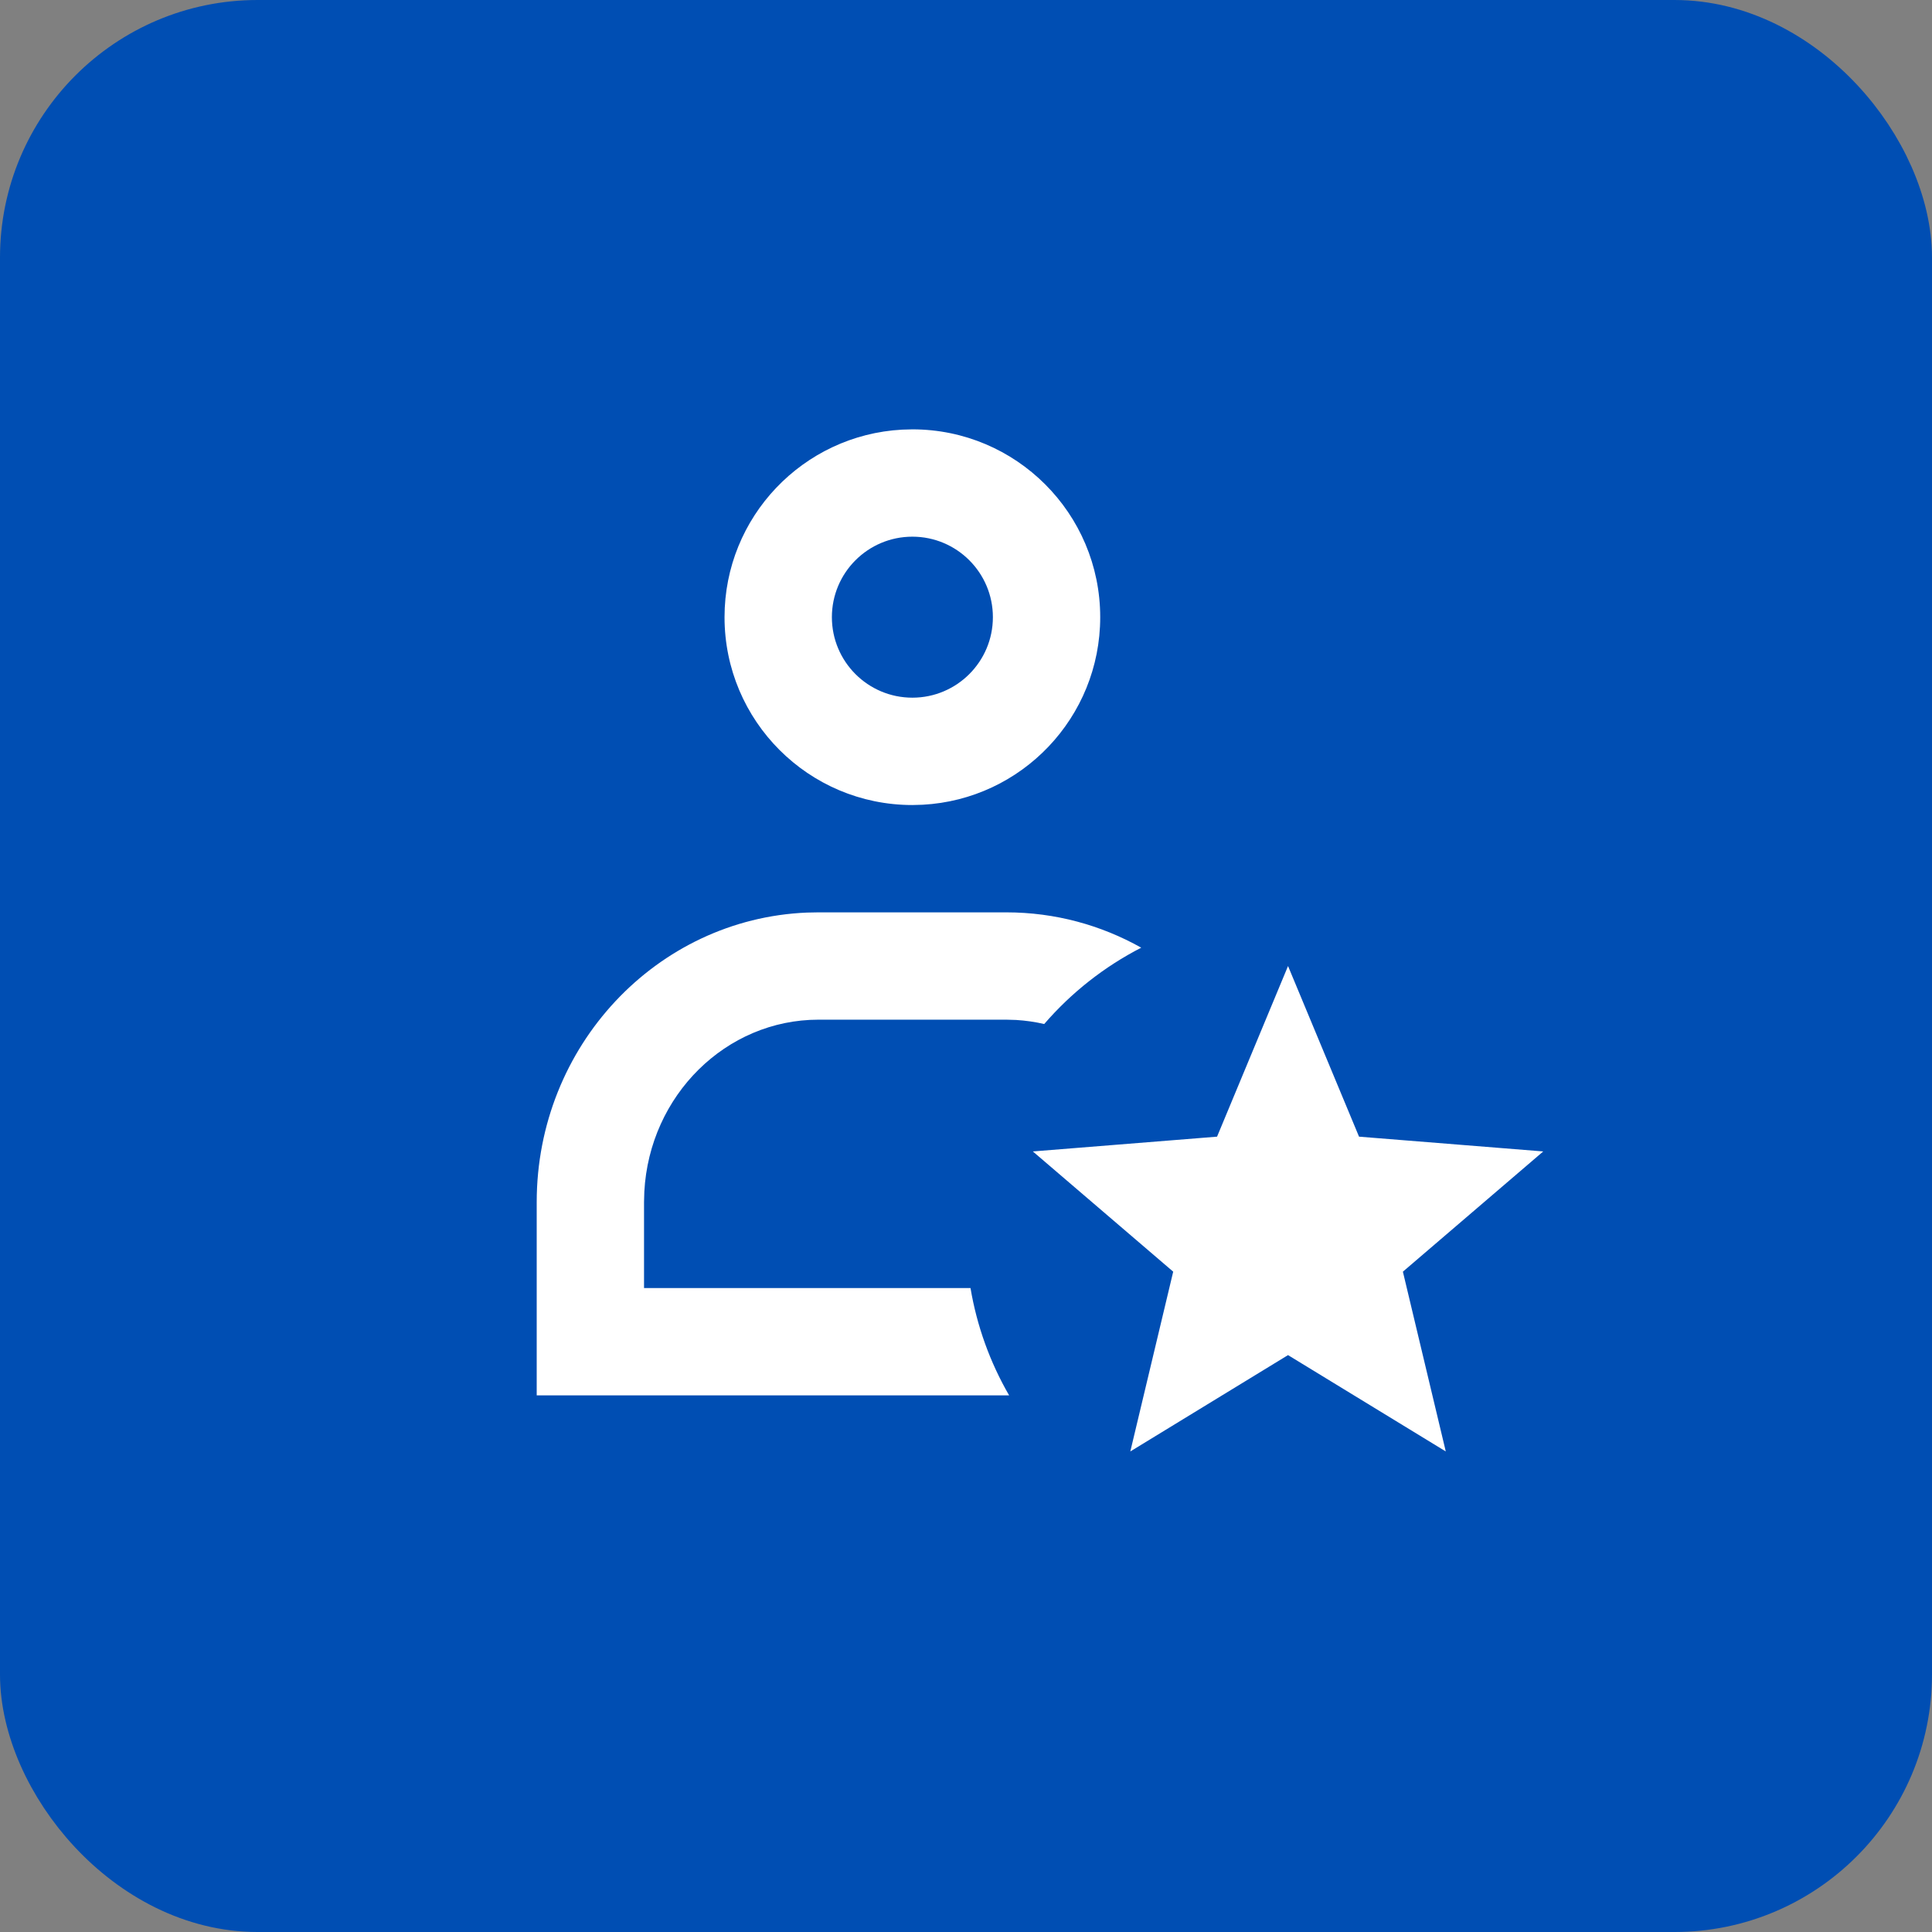
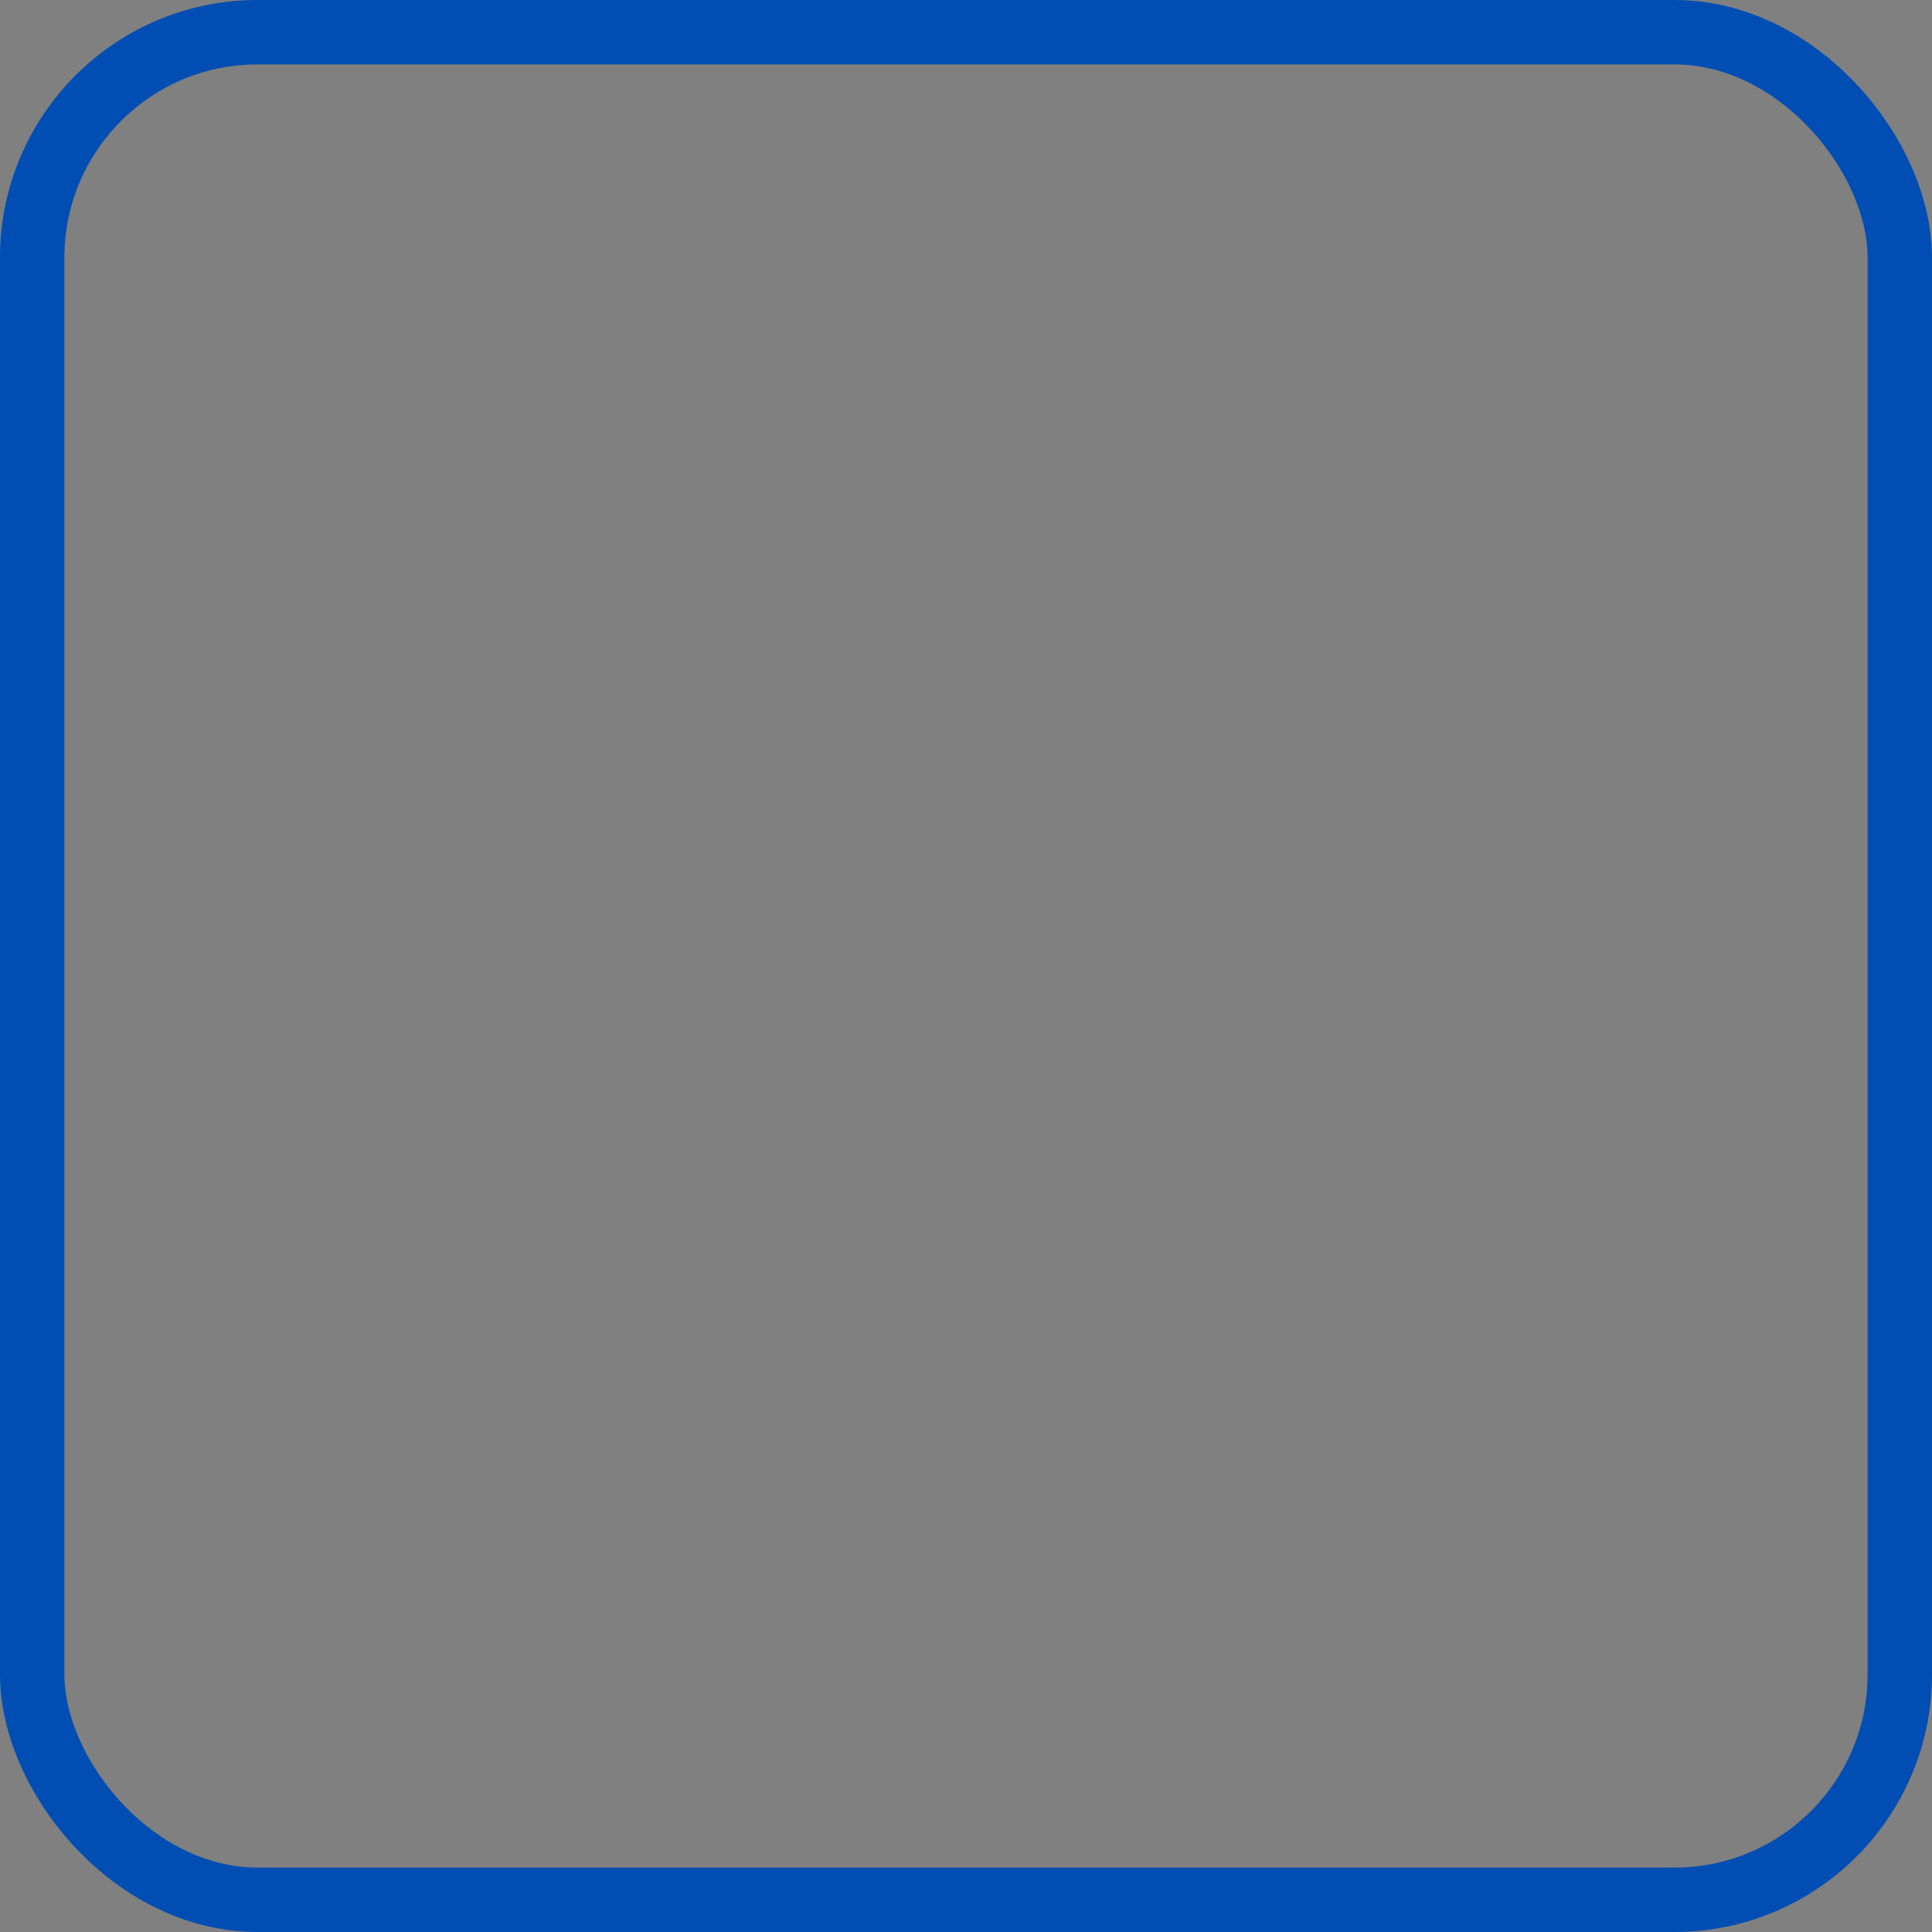
<svg xmlns="http://www.w3.org/2000/svg" width="60" height="60" viewBox="0 0 60 60" fill="none">
  <rect x="0" y="0" width="60" height="60" fill="#808080" stroke="none" />
-   <rect x="1" y="1" width="58" height="58" rx="7" fill="#004EB3" />
  <rect x="1" y="1" width="58" height="58" rx="7" stroke="#004EB3" stroke-width="2" />
-   <path fill-rule="evenodd" clip-rule="evenodd" d="M28.335 13.334C31.556 13.334 34.168 15.946 34.168 19.167C34.168 22.282 31.728 24.826 28.655 24.992L28.335 25.001C25.113 25.001 22.501 22.389 22.501 19.167C22.501 16.053 24.942 13.509 28.015 13.343L28.335 13.334ZM16.668 43.334H31.339C30.743 42.304 30.337 41.175 30.14 40.001H20.001V37.334L20.01 37.01C20.171 34.013 22.55 31.667 25.418 31.667H31.251L31.557 31.676C31.854 31.694 32.146 31.736 32.429 31.802C33.272 30.826 34.295 30.021 35.442 29.431C34.198 28.732 32.77 28.334 31.251 28.334H25.418L25.057 28.341C20.392 28.536 16.668 32.488 16.668 37.334V43.334ZM25.835 19.167C25.835 17.787 26.954 16.667 28.335 16.667C29.715 16.667 30.835 17.787 30.835 19.167C30.835 20.548 29.715 21.667 28.335 21.667C26.954 21.667 25.835 20.548 25.835 19.167ZM35.103 45.076L40.001 42.084L44.9 45.076L43.568 39.493L47.927 35.759L42.206 35.3L40.001 30.001L37.797 35.3L32.076 35.759L36.435 39.493L35.103 45.076Z" fill="white" />
</svg>